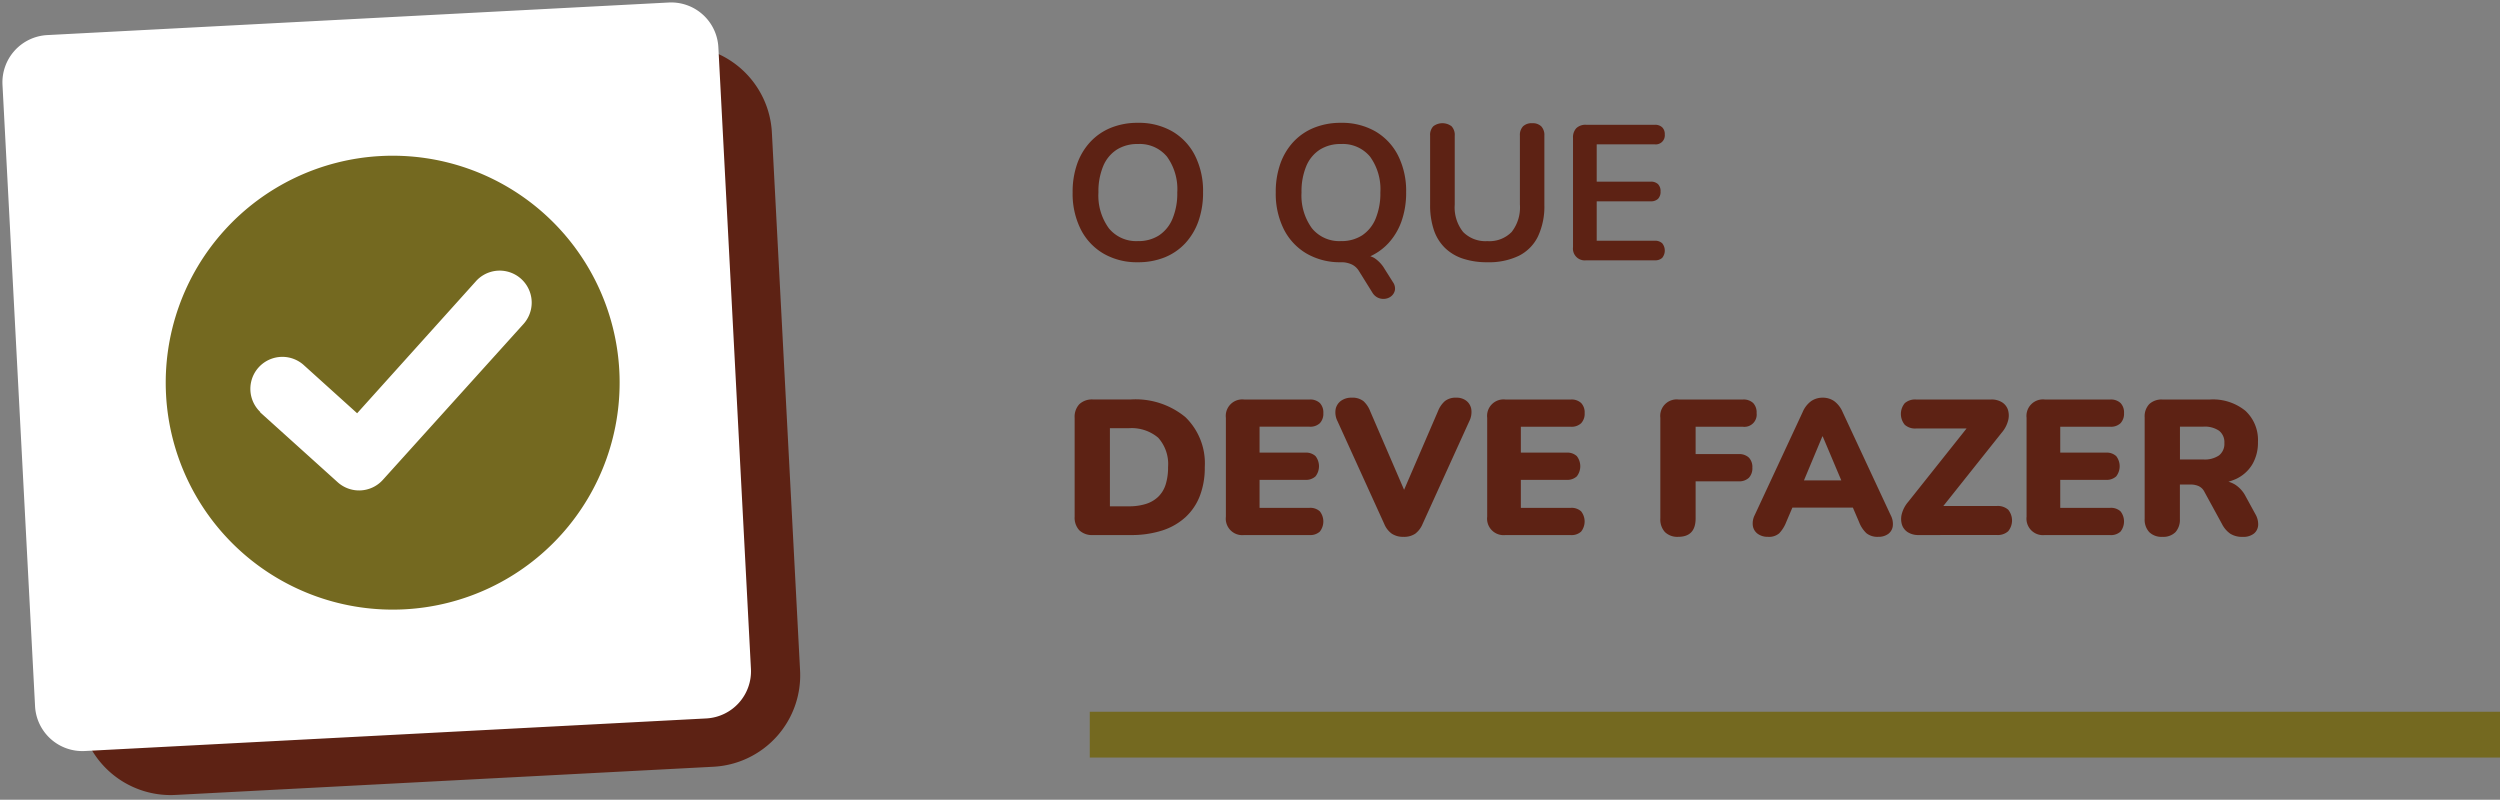
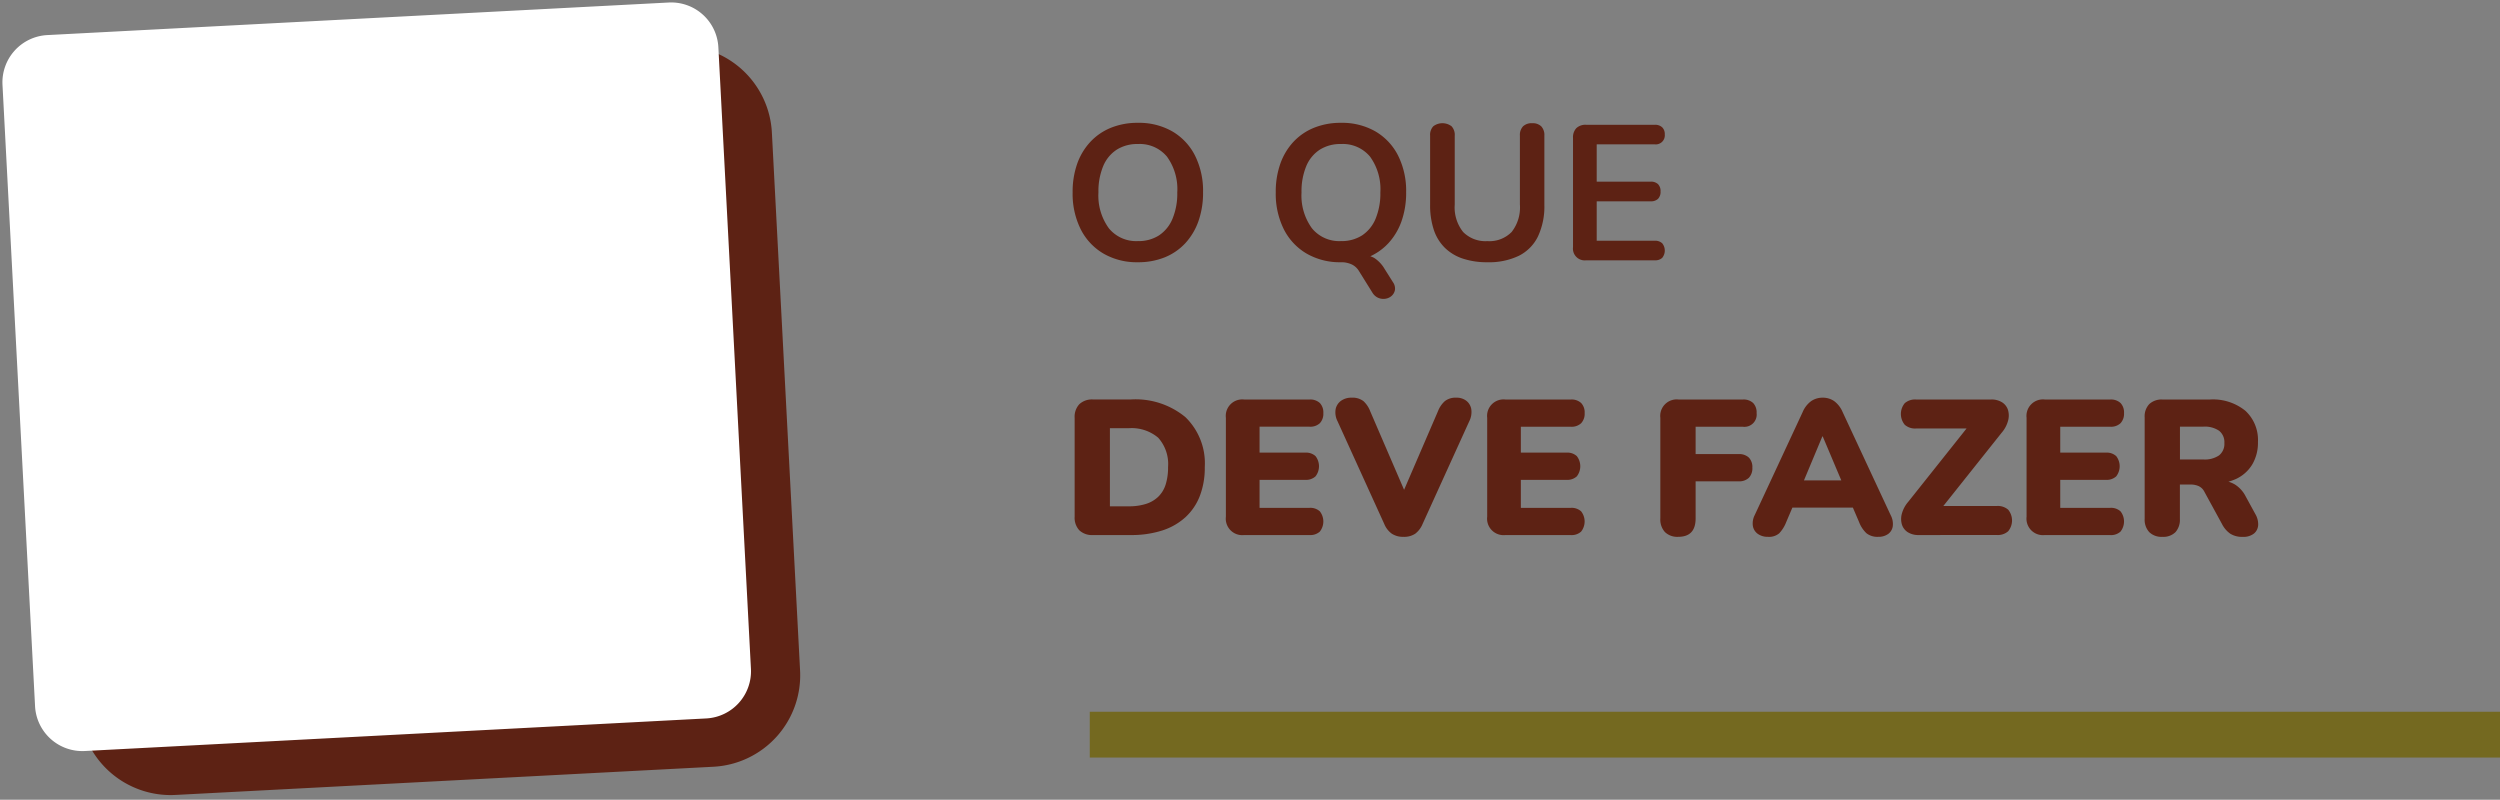
<svg xmlns="http://www.w3.org/2000/svg" width="273.001" height="87.332" viewBox="0 0 273.001 87.332">
  <rect x="0" y="0" width="273.001" height="87.332" fill="#808080" stroke="none" />
  <defs>
    <clipPath id="a">
-       <rect width="49.565" height="49.565" fill="#746920" />
-     </clipPath>
+       </clipPath>
  </defs>
  <g transform="translate(12078.736 13858.121)">
    <path d="M8.253,21.21A7.256,7.256,0,0,1,4.5,20.265a6.424,6.424,0,0,1-2.488-2.656,8.668,8.668,0,0,1-.882-4.021,9.2,9.2,0,0,1,.5-3.139A6.858,6.858,0,0,1,3.077,8.053,6.3,6.3,0,0,1,5.324,6.521a7.689,7.689,0,0,1,2.93-.535,7.306,7.306,0,0,1,3.759.934A6.39,6.39,0,0,1,14.49,9.555a8.6,8.6,0,0,1,.882,4.011,9.293,9.293,0,0,1-.5,3.15,6.951,6.951,0,0,1-1.438,2.415,6.232,6.232,0,0,1-2.247,1.543A7.689,7.689,0,0,1,8.253,21.21Zm0-2.31a4.122,4.122,0,0,0,2.32-.63,4.016,4.016,0,0,0,1.47-1.827,7.2,7.2,0,0,0,.514-2.856,6.051,6.051,0,0,0-1.123-3.906A3.862,3.862,0,0,0,8.253,8.3a4.187,4.187,0,0,0-2.31.619,3.933,3.933,0,0,0-1.48,1.806,7.186,7.186,0,0,0-.515,2.866,6.065,6.065,0,0,0,1.134,3.906A3.844,3.844,0,0,0,8.253,18.9ZM36.1,23.373a1.208,1.208,0,0,1,.231.84,1.122,1.122,0,0,1-.336.641,1.28,1.28,0,0,1-.672.336,1.43,1.43,0,0,1-.8-.084,1.4,1.4,0,0,1-.672-.6L32.4,22.176a1.869,1.869,0,0,0-.787-.725,2.73,2.73,0,0,0-1.208-.242l2.079-.819a3.091,3.091,0,0,1,1.575.346A3.594,3.594,0,0,1,35.2,21.945Zm-5.67-2.163a7.256,7.256,0,0,1-3.749-.945,6.424,6.424,0,0,1-2.488-2.656,8.668,8.668,0,0,1-.882-4.021,9.2,9.2,0,0,1,.5-3.139,6.858,6.858,0,0,1,1.438-2.394A6.3,6.3,0,0,1,27.5,6.521a7.689,7.689,0,0,1,2.93-.535,7.306,7.306,0,0,1,3.759.934,6.39,6.39,0,0,1,2.478,2.635,8.6,8.6,0,0,1,.882,4.011,9.293,9.293,0,0,1-.5,3.15,6.951,6.951,0,0,1-1.438,2.415,6.232,6.232,0,0,1-2.247,1.543A7.689,7.689,0,0,1,30.429,21.21Zm0-2.31a4.122,4.122,0,0,0,2.32-.63,4.016,4.016,0,0,0,1.47-1.827,7.2,7.2,0,0,0,.514-2.856,6.051,6.051,0,0,0-1.124-3.906A3.862,3.862,0,0,0,30.429,8.3a4.187,4.187,0,0,0-2.31.619,3.933,3.933,0,0,0-1.48,1.806,7.186,7.186,0,0,0-.514,2.866,6.065,6.065,0,0,0,1.134,3.906A3.844,3.844,0,0,0,30.429,18.9Zm16,2.31a8.327,8.327,0,0,1-2.7-.4,5.1,5.1,0,0,1-1.963-1.187,4.935,4.935,0,0,1-1.2-1.964,8.5,8.5,0,0,1-.4-2.73V7.392a1.374,1.374,0,0,1,.347-1.029,1.649,1.649,0,0,1,1.995,0,1.374,1.374,0,0,1,.347,1.029V14.91a4.3,4.3,0,0,0,.913,2.993,3.422,3.422,0,0,0,2.657,1,3.388,3.388,0,0,0,2.646-1,4.334,4.334,0,0,0,.9-2.993V7.392a1.374,1.374,0,0,1,.347-1.029,1.376,1.376,0,0,1,1-.336,1.345,1.345,0,0,1,.977.336,1.374,1.374,0,0,1,.347,1.029v7.539a7.7,7.7,0,0,1-.7,3.465,4.623,4.623,0,0,1-2.09,2.111A7.511,7.511,0,0,1,46.431,21.21ZM57.2,21a1.285,1.285,0,0,1-1.428-1.428V7.623a1.436,1.436,0,0,1,.368-1.06A1.436,1.436,0,0,1,57.2,6.2h7.5a1.119,1.119,0,0,1,.808.273,1.028,1.028,0,0,1,.284.777A.989.989,0,0,1,64.7,8.337H58.359v4.074h5.88a1.112,1.112,0,0,1,.819.273,1.081,1.081,0,0,1,.273.8,1.081,1.081,0,0,1-.273.8,1.112,1.112,0,0,1-.819.273h-5.88v4.305H64.7a1.119,1.119,0,0,1,.808.273,1.265,1.265,0,0,1,0,1.6A1.119,1.119,0,0,1,64.7,21ZM3.353,51a2.017,2.017,0,0,1-1.49-.515A2.017,2.017,0,0,1,1.349,49V38.2a2.017,2.017,0,0,1,.515-1.49,2.017,2.017,0,0,1,1.49-.515H7.468a8.546,8.546,0,0,1,5.978,1.931,7.023,7.023,0,0,1,2.114,5.461,8.547,8.547,0,0,1-.541,3.147,6.176,6.176,0,0,1-1.579,2.327A6.875,6.875,0,0,1,10.9,50.507,10.973,10.973,0,0,1,7.468,51ZM5.2,47.862H7.233A6.143,6.143,0,0,0,9.141,47.6a3.425,3.425,0,0,0,1.348-.792,3.2,3.2,0,0,0,.8-1.329,6.119,6.119,0,0,0,.261-1.89,4.3,4.3,0,0,0-1.073-3.214,4.5,4.5,0,0,0-3.246-1.04H5.2ZM19.865,51a1.8,1.8,0,0,1-2-2V38.2a1.8,1.8,0,0,1,2-2H27a1.531,1.531,0,0,1,1.123.38,1.479,1.479,0,0,1,.384,1.1,1.5,1.5,0,0,1-.384,1.11A1.522,1.522,0,0,1,27,39.168H21.543V42h4.982a1.53,1.53,0,0,1,1.127.38,1.8,1.8,0,0,1,0,2.213,1.53,1.53,0,0,1-1.127.38H21.543v3.058H27a1.531,1.531,0,0,1,1.123.38,1.786,1.786,0,0,1,0,2.213A1.531,1.531,0,0,1,27,51Zm17.4.195a2.225,2.225,0,0,1-1.283-.343,2.475,2.475,0,0,1-.826-1.069L30.059,38.576a2.115,2.115,0,0,1-.207-1.333,1.484,1.484,0,0,1,.6-.912A1.908,1.908,0,0,1,31.587,36a1.953,1.953,0,0,1,1.3.377,2.886,2.886,0,0,1,.743,1.116l4.279,9.92H36.741l4.286-9.941a2.87,2.87,0,0,1,.754-1.1A1.9,1.9,0,0,1,43.031,36a1.724,1.724,0,0,1,1.082.332,1.474,1.474,0,0,1,.549.912,2.2,2.2,0,0,1-.221,1.333L39.349,49.783a2.554,2.554,0,0,1-.805,1.069A2.165,2.165,0,0,1,37.26,51.195ZM48.4,51a1.8,1.8,0,0,1-2-2V38.2a1.8,1.8,0,0,1,2-2h7.135a1.531,1.531,0,0,1,1.123.38,1.479,1.479,0,0,1,.384,1.1,1.5,1.5,0,0,1-.384,1.11,1.522,1.522,0,0,1-1.123.384H50.076V42h4.982a1.53,1.53,0,0,1,1.127.38,1.8,1.8,0,0,1,0,2.213,1.53,1.53,0,0,1-1.127.38H50.076v3.058h5.457a1.531,1.531,0,0,1,1.123.38,1.786,1.786,0,0,1,0,2.213,1.531,1.531,0,0,1-1.123.38Zm18.856.195a1.934,1.934,0,0,1-1.441-.515,2.033,2.033,0,0,1-.508-1.49V38.2a1.8,1.8,0,0,1,2-2h7.007a1.53,1.53,0,0,1,1.127.38,1.488,1.488,0,0,1,.38,1.1,1.342,1.342,0,0,1-1.508,1.494H69.16v2.986h4.689a1.532,1.532,0,0,1,1.124.38,1.479,1.479,0,0,1,.384,1.1,1.5,1.5,0,0,1-.384,1.11,1.523,1.523,0,0,1-1.124.384H69.16V49.19Q69.16,51.195,67.255,51.195Zm9.81,0a1.859,1.859,0,0,1-1.1-.312,1.33,1.33,0,0,1-.549-.848,1.965,1.965,0,0,1,.194-1.207l5.236-11.252a2.858,2.858,0,0,1,.929-1.2A2.189,2.189,0,0,1,83.04,36a2.145,2.145,0,0,1,1.254.377,2.887,2.887,0,0,1,.923,1.2L90.46,48.829a2.033,2.033,0,0,1,.228,1.224,1.263,1.263,0,0,1-.518.841,1.788,1.788,0,0,1-1.065.3,1.926,1.926,0,0,1-1.282-.384,3.269,3.269,0,0,1-.812-1.227l-1.137-2.648,1.482,1.07H78.7l1.483-1.07-1.129,2.648a3.76,3.76,0,0,1-.768,1.231A1.71,1.71,0,0,1,77.065,51.195ZM83,40.227l-2.43,5.813-.6-1.007h6.116l-.592,1.007L83.04,40.227ZM93.531,51a2.135,2.135,0,0,1-1.213-.317,1.538,1.538,0,0,1-.635-.846,2.158,2.158,0,0,1,0-1.174,3.319,3.319,0,0,1,.694-1.29l7.244-9.108v1.1H93.227A1.7,1.7,0,0,1,92,38.959a1.85,1.85,0,0,1,0-2.36,1.714,1.714,0,0,1,1.228-.4h8.2a2.135,2.135,0,0,1,1.213.317,1.539,1.539,0,0,1,.635.842,2.158,2.158,0,0,1,0,1.174,3.316,3.316,0,0,1-.694,1.293l-7.244,9.1V47.828h6.722a1.714,1.714,0,0,1,1.228.4,1.85,1.85,0,0,1,0,2.36,1.7,1.7,0,0,1-1.228.408ZM107.3,51a1.8,1.8,0,0,1-2-2V38.2a1.8,1.8,0,0,1,2-2h7.135a1.531,1.531,0,0,1,1.123.38,1.479,1.479,0,0,1,.384,1.1,1.5,1.5,0,0,1-.384,1.11,1.522,1.522,0,0,1-1.123.384h-5.457V42h4.982a1.53,1.53,0,0,1,1.127.38,1.8,1.8,0,0,1,0,2.213,1.53,1.53,0,0,1-1.127.38h-4.982v3.058h5.457a1.531,1.531,0,0,1,1.123.38,1.786,1.786,0,0,1,0,2.213,1.531,1.531,0,0,1-1.123.38Zm12.829.195a1.908,1.908,0,0,1-1.433-.515,1.991,1.991,0,0,1-.5-1.448V38.15A1.946,1.946,0,0,1,118.7,36.7a1.977,1.977,0,0,1,1.444-.5h5.168a5.613,5.613,0,0,1,3.886,1.233,4.34,4.34,0,0,1,1.37,3.4,4.688,4.688,0,0,1-.619,2.453,4.064,4.064,0,0,1-1.786,1.593,6.572,6.572,0,0,1-2.851.558l.162-.369h1.015a2.95,2.95,0,0,1,1.589.427,3.338,3.338,0,0,1,1.157,1.3l1.039,1.9a2.2,2.2,0,0,1,.318,1.189,1.288,1.288,0,0,1-.449.944,1.857,1.857,0,0,1-1.257.37,2.4,2.4,0,0,1-1.326-.335,2.845,2.845,0,0,1-.912-1.054l-1.92-3.517a1.355,1.355,0,0,0-.631-.634,2.147,2.147,0,0,0-.89-.174h-1.164v3.752a2.034,2.034,0,0,1-.483,1.448A1.879,1.879,0,0,1,120.125,51.195Zm1.921-8.447h2.565a2.771,2.771,0,0,0,1.7-.444,1.6,1.6,0,0,0,.585-1.36,1.574,1.574,0,0,0-.585-1.338,2.771,2.771,0,0,0-1.7-.444h-2.565Z" transform="translate(-11962.734 -13850.694)" fill="#5d2214" />
    <rect width="5" height="154" transform="translate(-11805.734 -13780.397) rotate(90)" fill="#746920" />
    <g transform="translate(-13583.369 -30882.514) rotate(-3)">
      <g transform="translate(364.691 11306.463)">
        <path d="M10,0H68.826a10,10,0,0,1,10,10V68.826a10,10,0,0,1-10,10H10a10,10,0,0,1-10-10V10A10,10,0,0,1,10,0Z" transform="translate(251.483 5782.211)" fill="#5d2214" />
        <g transform="translate(246.678 5777.439)">
          <path d="M83.138,8.8H15.153A5.168,5.168,0,0,0,10,13.949V81.933a5.171,5.171,0,0,0,5.154,5.154H83.138a5.161,5.161,0,0,0,5.143-5.154V13.949A5.161,5.161,0,0,0,83.138,8.8Z" transform="translate(-9.999 -8.798)" fill="#fff" />
        </g>
      </g>
      <g transform="translate(627.435 17099)" clip-path="url(#a)">
-         <path d="M24.783,0A24.782,24.782,0,0,0,0,24.771v.012A24.783,24.783,0,1,0,24.783,0M39.349,19.168,23.156,35.325a3.493,3.493,0,0,1-4.94,0l-8.072-8.084h.048a3.494,3.494,0,0,1,4.94-4.94l5.6,5.614L34.409,14.229c.039-.041.08-.081.12-.12a3.494,3.494,0,0,1,4.819,5.06" fill="#746920" fill-rule="evenodd" />
-       </g>
+         </g>
    </g>
  </g>
</svg>